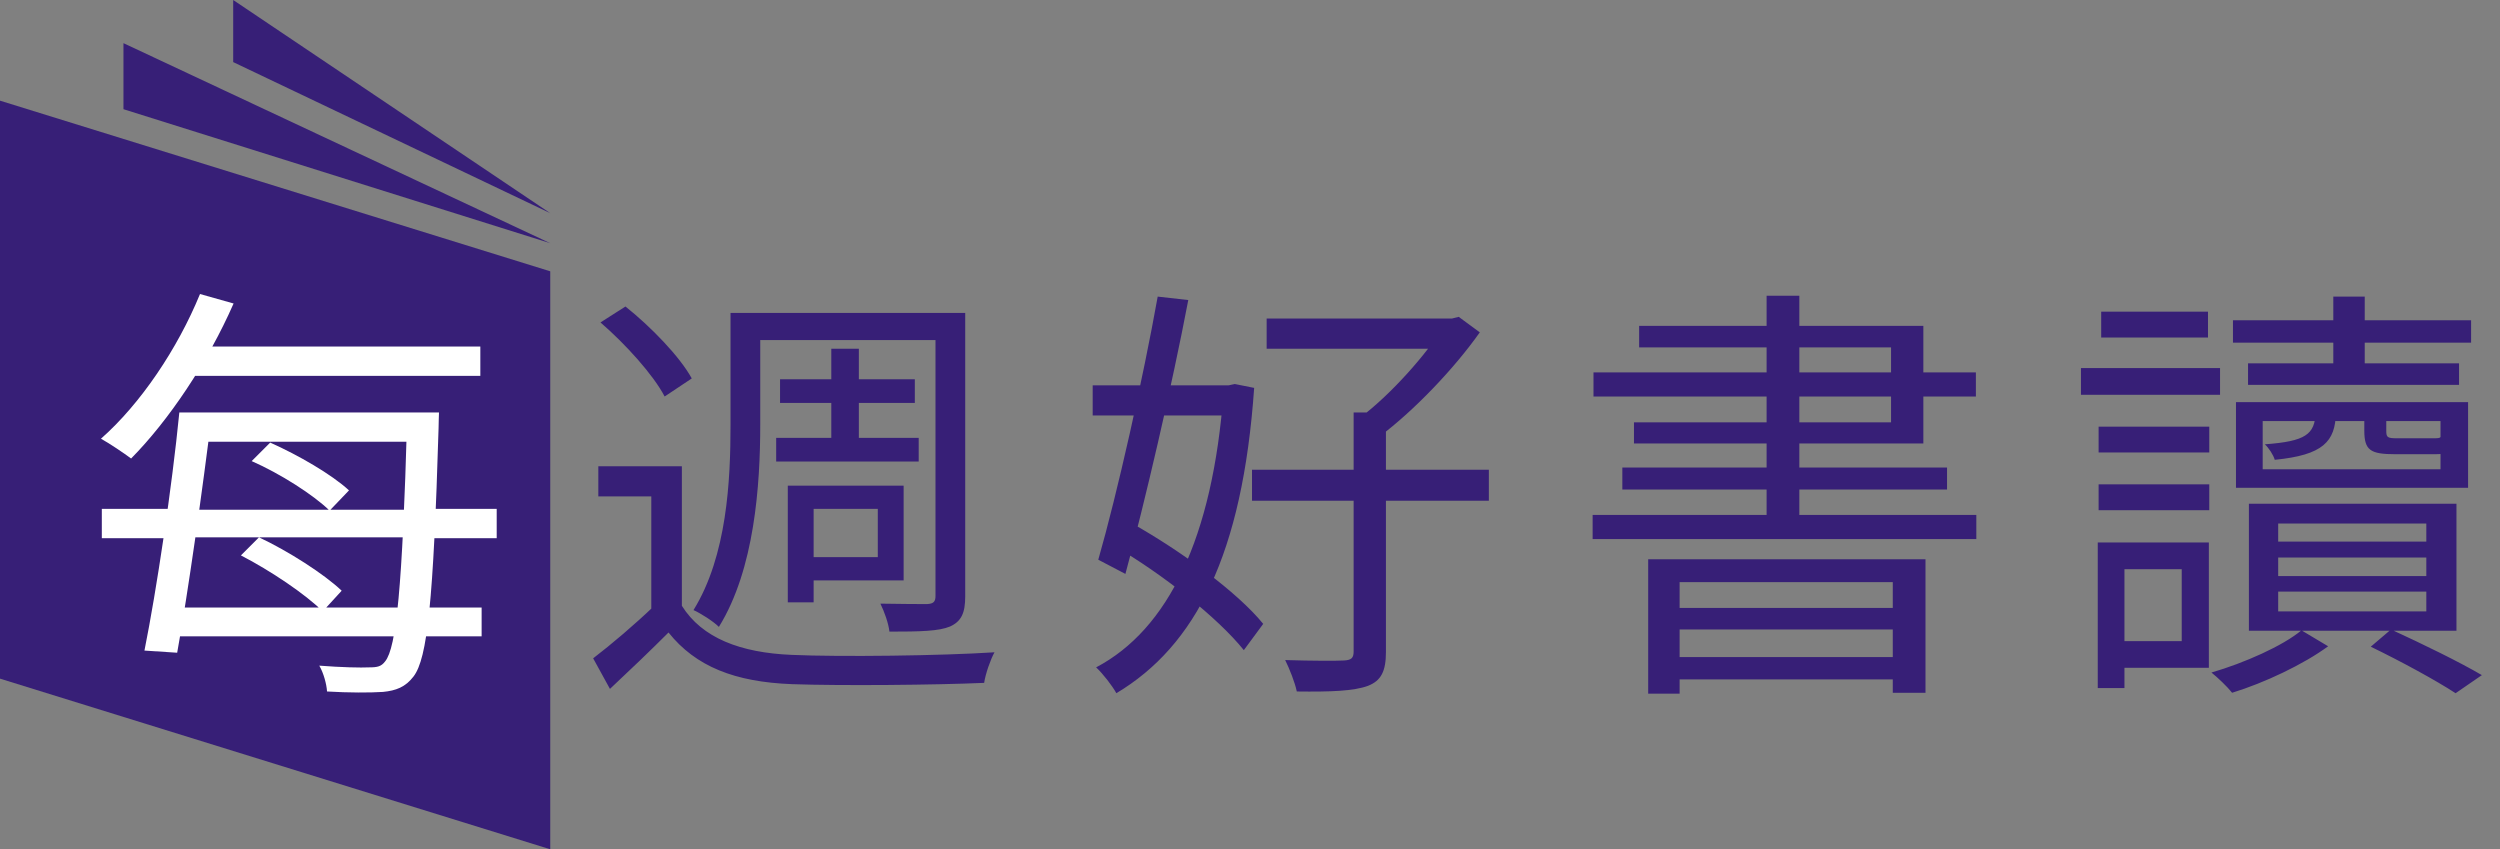
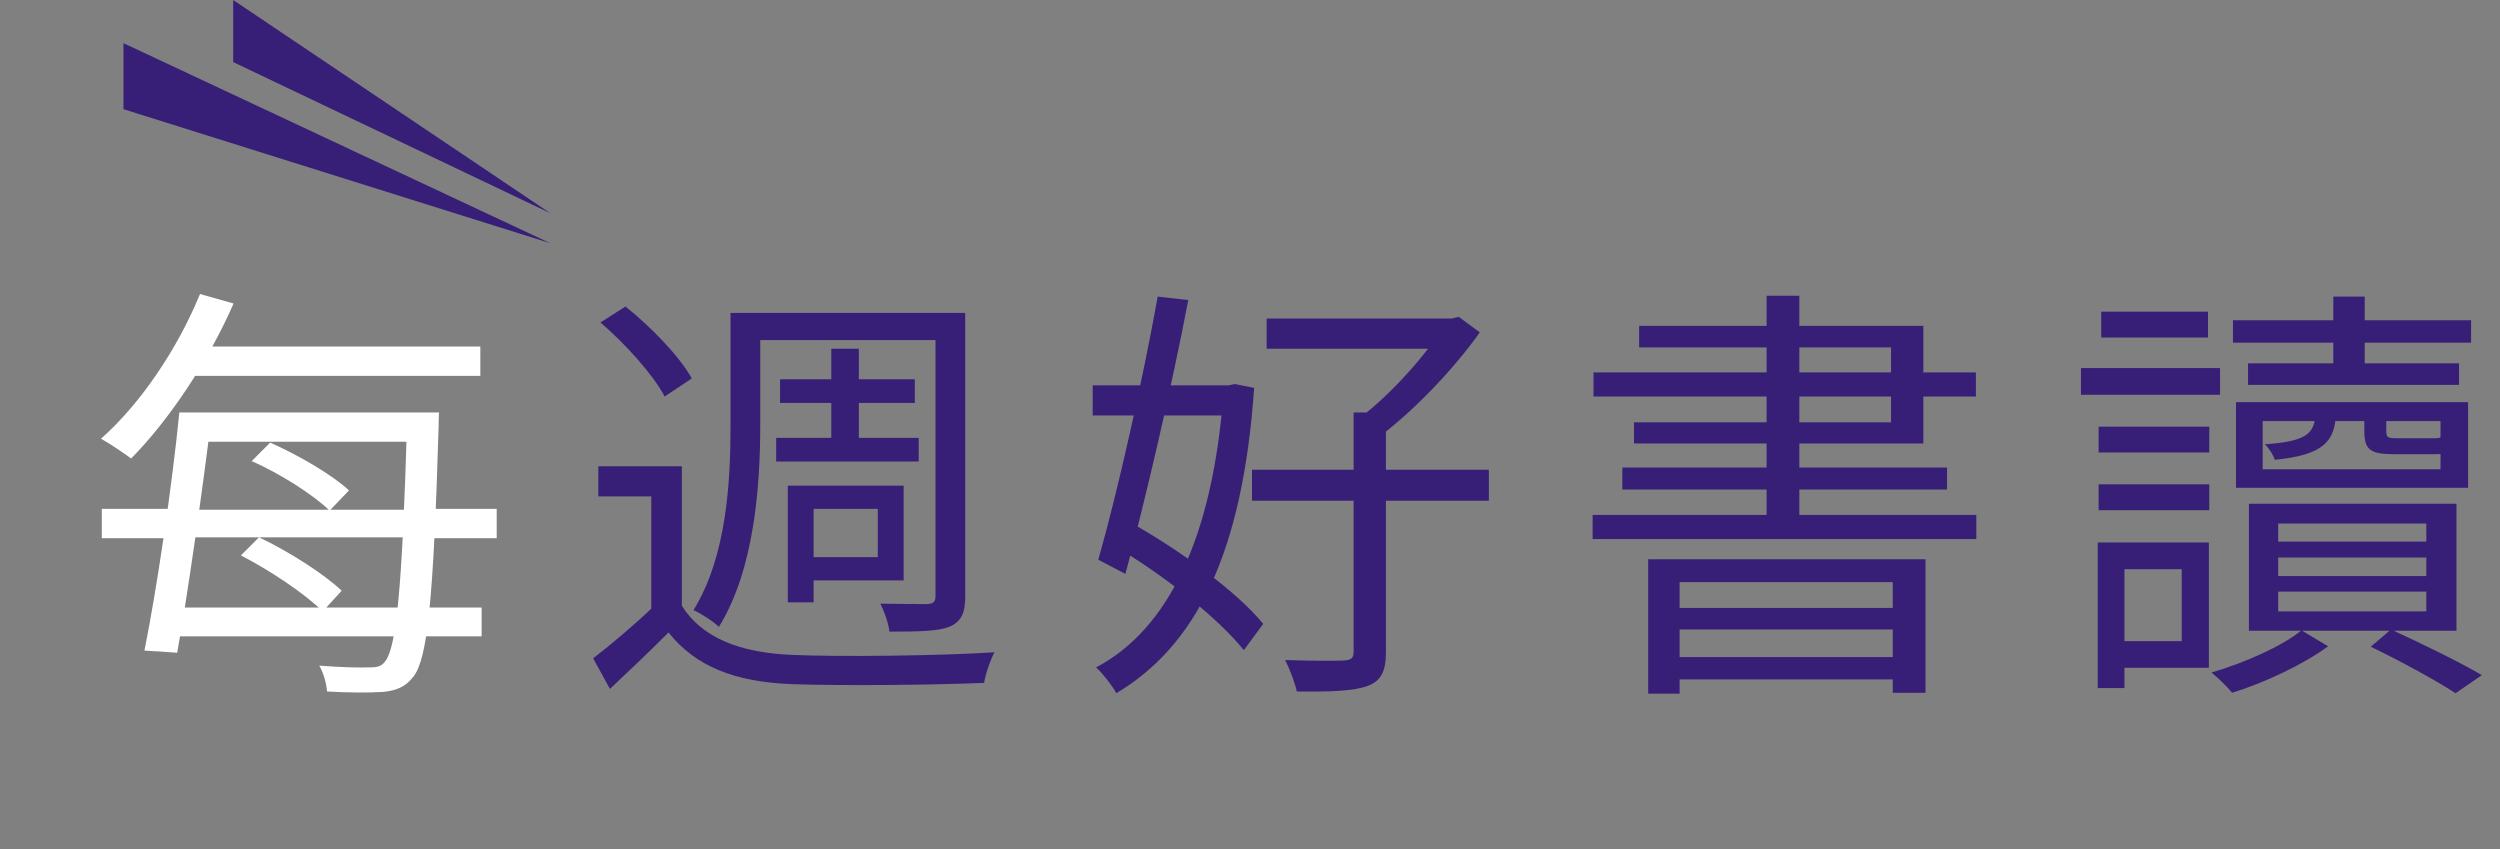
<svg xmlns="http://www.w3.org/2000/svg" width="209" height="71" viewBox="0 0 209 71" fill="none">
  <rect x="0" y="0" width="209" height="71" fill="#808080" stroke="none" />
  <g clip-path="url(#clip0_942_183)">
-     <path d="M0 56.734L46 71V22.681L0 8.415V56.734Z" fill="#371F77" />
    <path d="M10.322 9.129L46 20.331L10.322 3.608V9.129Z" fill="#371F77" />
    <path d="M19.495 0V5.191L46 17.821L19.495 0Z" fill="#371F77" />
  </g>
  <path d="M16.324 34.48V36.928H35.116V34.48H16.324ZM13.732 50.788V53.2H40.264V50.788H13.732ZM15.1 28.972V31.42H40.156V28.972H15.1ZM34.036 34.48V35.056C33.64 49.096 33.136 54.136 32.2 55.288C31.876 55.72 31.552 55.792 30.868 55.792C30.184 55.828 28.528 55.792 26.692 55.648C27.052 56.26 27.304 57.196 27.34 57.808C29.14 57.916 30.94 57.916 32.02 57.844C33.1 57.736 33.892 57.448 34.576 56.548C35.728 55.036 36.232 50.32 36.664 35.812C36.664 35.452 36.7 34.48 36.7 34.48H34.036ZM14.992 34.48C14.38 40.708 13.084 49.384 12.076 54.388L14.812 54.568C15.712 49.6 16.936 40.924 17.728 34.48H14.992ZM16.72 24.58C14.848 29.152 11.752 33.76 8.44 36.676C9.16 37.072 10.384 37.9 10.96 38.332C14.092 35.164 17.368 30.304 19.528 25.372L16.72 24.58ZM21.04 38.548C23.416 39.592 26.188 41.356 27.556 42.688L29.176 40.996C27.736 39.664 24.928 38.044 22.588 37L21.04 38.548ZM20.14 46.432C22.588 47.692 25.54 49.672 26.98 51.112L28.564 49.384C27.088 47.98 24.1 46.072 21.652 44.92L20.14 46.432ZM8.512 42.544V44.992H15.244V44.92H35.116V44.992H41.524V42.544H35.116V42.616H15.244V42.544H8.512Z" fill="white" />
  <path d="M57.004 38.98H50.02V41.5H54.448V51.724H57.004V38.98ZM57.004 50.644H54.7C53.044 52.228 51.136 53.848 49.588 55.036L50.992 57.592C52.72 55.972 54.34 54.424 55.888 52.876C58.156 55.72 61.432 57.016 66.22 57.196C70.324 57.34 78.172 57.268 82.276 57.088C82.384 56.332 82.816 55.108 83.14 54.532C78.712 54.82 70.252 54.928 66.184 54.748C61.9 54.568 58.696 53.344 57.004 50.644ZM50.2 26.956C52.288 28.756 54.628 31.348 55.564 33.148L57.832 31.636C56.824 29.8 54.412 27.316 52.288 25.624L50.2 26.956ZM62.512 26.164V28.432H79.396V26.164H62.512ZM65.212 31.708V33.688H76.48V31.708H65.212ZM64.888 36.604V38.584H76.804V36.604H64.888ZM69.496 29.152V37.72H71.8V29.152H69.496ZM61.072 26.164V35.524C61.072 40.132 60.784 46.468 57.976 51.004C58.552 51.256 59.632 51.94 60.1 52.408C63.088 47.584 63.556 40.528 63.556 35.524V26.164H61.072ZM78.208 26.164V49.816C78.208 50.32 78.028 50.464 77.524 50.5C77.056 50.5 75.4 50.5 73.6 50.464C73.924 51.112 74.284 52.12 74.356 52.804C76.948 52.804 78.496 52.768 79.432 52.372C80.368 51.94 80.692 51.256 80.692 49.852V26.164H78.208ZM66.904 40.6V42.544H73.384V46.576H66.904V48.52H75.544V40.6H66.904ZM65.86 40.6V50.356H68.02V40.6H65.86ZM105.892 26.632V29.152H121.696V26.632H105.892ZM104.668 39.268V41.86H124.468V39.268H104.668ZM113.164 34.48V54.46C113.164 55 112.984 55.18 112.372 55.216C111.724 55.252 109.708 55.252 107.44 55.18C107.8 55.9 108.268 57.088 108.412 57.808C111.292 57.844 113.164 57.772 114.352 57.34C115.468 56.908 115.864 56.116 115.864 54.496V34.48H113.164ZM120.724 26.632V27.244C119.284 29.584 116.296 32.968 113.704 34.912C114.172 35.272 114.928 35.992 115.324 36.496C118.204 34.336 121.552 30.844 123.712 27.784L121.948 26.488L121.372 26.632H120.724ZM91.348 32.212V34.732H103.192V32.212H91.348ZM96.784 24.796C95.56 31.636 93.4 41.284 91.816 46.792L94.084 47.98C95.704 42.004 97.972 32.284 99.34 25.084L96.784 24.796ZM93.148 45.64C97.18 47.98 101.824 51.652 103.984 54.352L105.604 52.156C103.444 49.492 98.692 46.036 94.66 43.768L93.148 45.64ZM102.292 32.212V32.752C101.392 44.992 97.648 52.624 91.636 55.792C92.212 56.332 92.968 57.304 93.328 57.952C99.952 53.992 103.876 46.36 104.848 32.428L103.228 32.104L102.724 32.212H102.292ZM137.788 46.756V57.988H140.416V48.664H158.236V57.916H160.972V46.756H137.788ZM139.156 50.824V52.624H159.28V50.824H139.156ZM139.156 54.928V56.8H159.28V54.928H139.156ZM147.688 24.724V44.272H150.424V24.724H147.688ZM137.032 27.244V29.044H158.092V35.308H136.6V37.072H160.792V27.244H137.032ZM133.216 31.132V33.148H165.184V31.132H133.216ZM135.628 39.088V40.924H162.772V39.088H135.628ZM133.144 43.048V45.064H165.22V43.048H133.144ZM186.676 26.776V28.648H206.584V26.776H186.676ZM187.936 30.376V32.176H205.576V30.376H187.936ZM195.064 24.796V31.348H197.692V24.796H195.064ZM197.656 34.372V35.992C197.656 37.648 198.16 37.972 200.248 37.972C200.608 37.972 203.164 37.972 203.596 37.972C204.856 37.972 205.396 37.684 205.54 37C205.072 36.928 204.424 36.784 204.028 36.532C203.956 36.64 203.812 36.64 203.272 36.64C202.768 36.64 200.788 36.64 200.392 36.64C199.6 36.64 199.492 36.568 199.492 36.028V34.372H197.656ZM193.588 34.48C193.516 36.316 192.76 36.892 189.34 37.144C189.664 37.432 190.06 38.044 190.168 38.44C194.2 38.044 195.244 36.928 195.28 34.48H193.588ZM189.16 35.2H204.028V39.232H189.16V35.2ZM186.928 33.616V40.78H206.332V33.616H186.928ZM190.456 46.612H202.84V48.16H190.456V46.612ZM190.456 49.456H202.84V51.112H190.456V49.456ZM190.456 43.768H202.84V45.28H190.456V43.768ZM188.008 42.112V52.732H205.36V42.112H188.008ZM198.196 54.064C200.788 55.324 203.632 56.872 205.288 57.952L207.484 56.44C205.648 55.36 202.552 53.848 199.888 52.624L198.196 54.064ZM192.4 52.696C190.852 53.992 187.612 55.432 184.876 56.224C185.416 56.656 186.208 57.412 186.604 57.916C189.304 57.088 192.58 55.54 194.632 54.028L192.4 52.696ZM175.444 35.668V37.828H184.696V35.668H175.444ZM175.66 26.056V28.216H184.588V26.056H175.66ZM175.444 40.492V42.652H184.696V40.492H175.444ZM173.968 30.772V33.004H185.596V30.772H173.968ZM176.704 45.352V47.584H182.392V53.596H176.704V55.828H184.66V45.352H176.704ZM175.372 45.352V57.52H177.604V45.352H175.372Z" fill="#371F77" />
  <defs>
    <clipPath id="clip0_942_183">
      <rect width="46" height="71" fill="white" />
    </clipPath>
  </defs>
</svg>